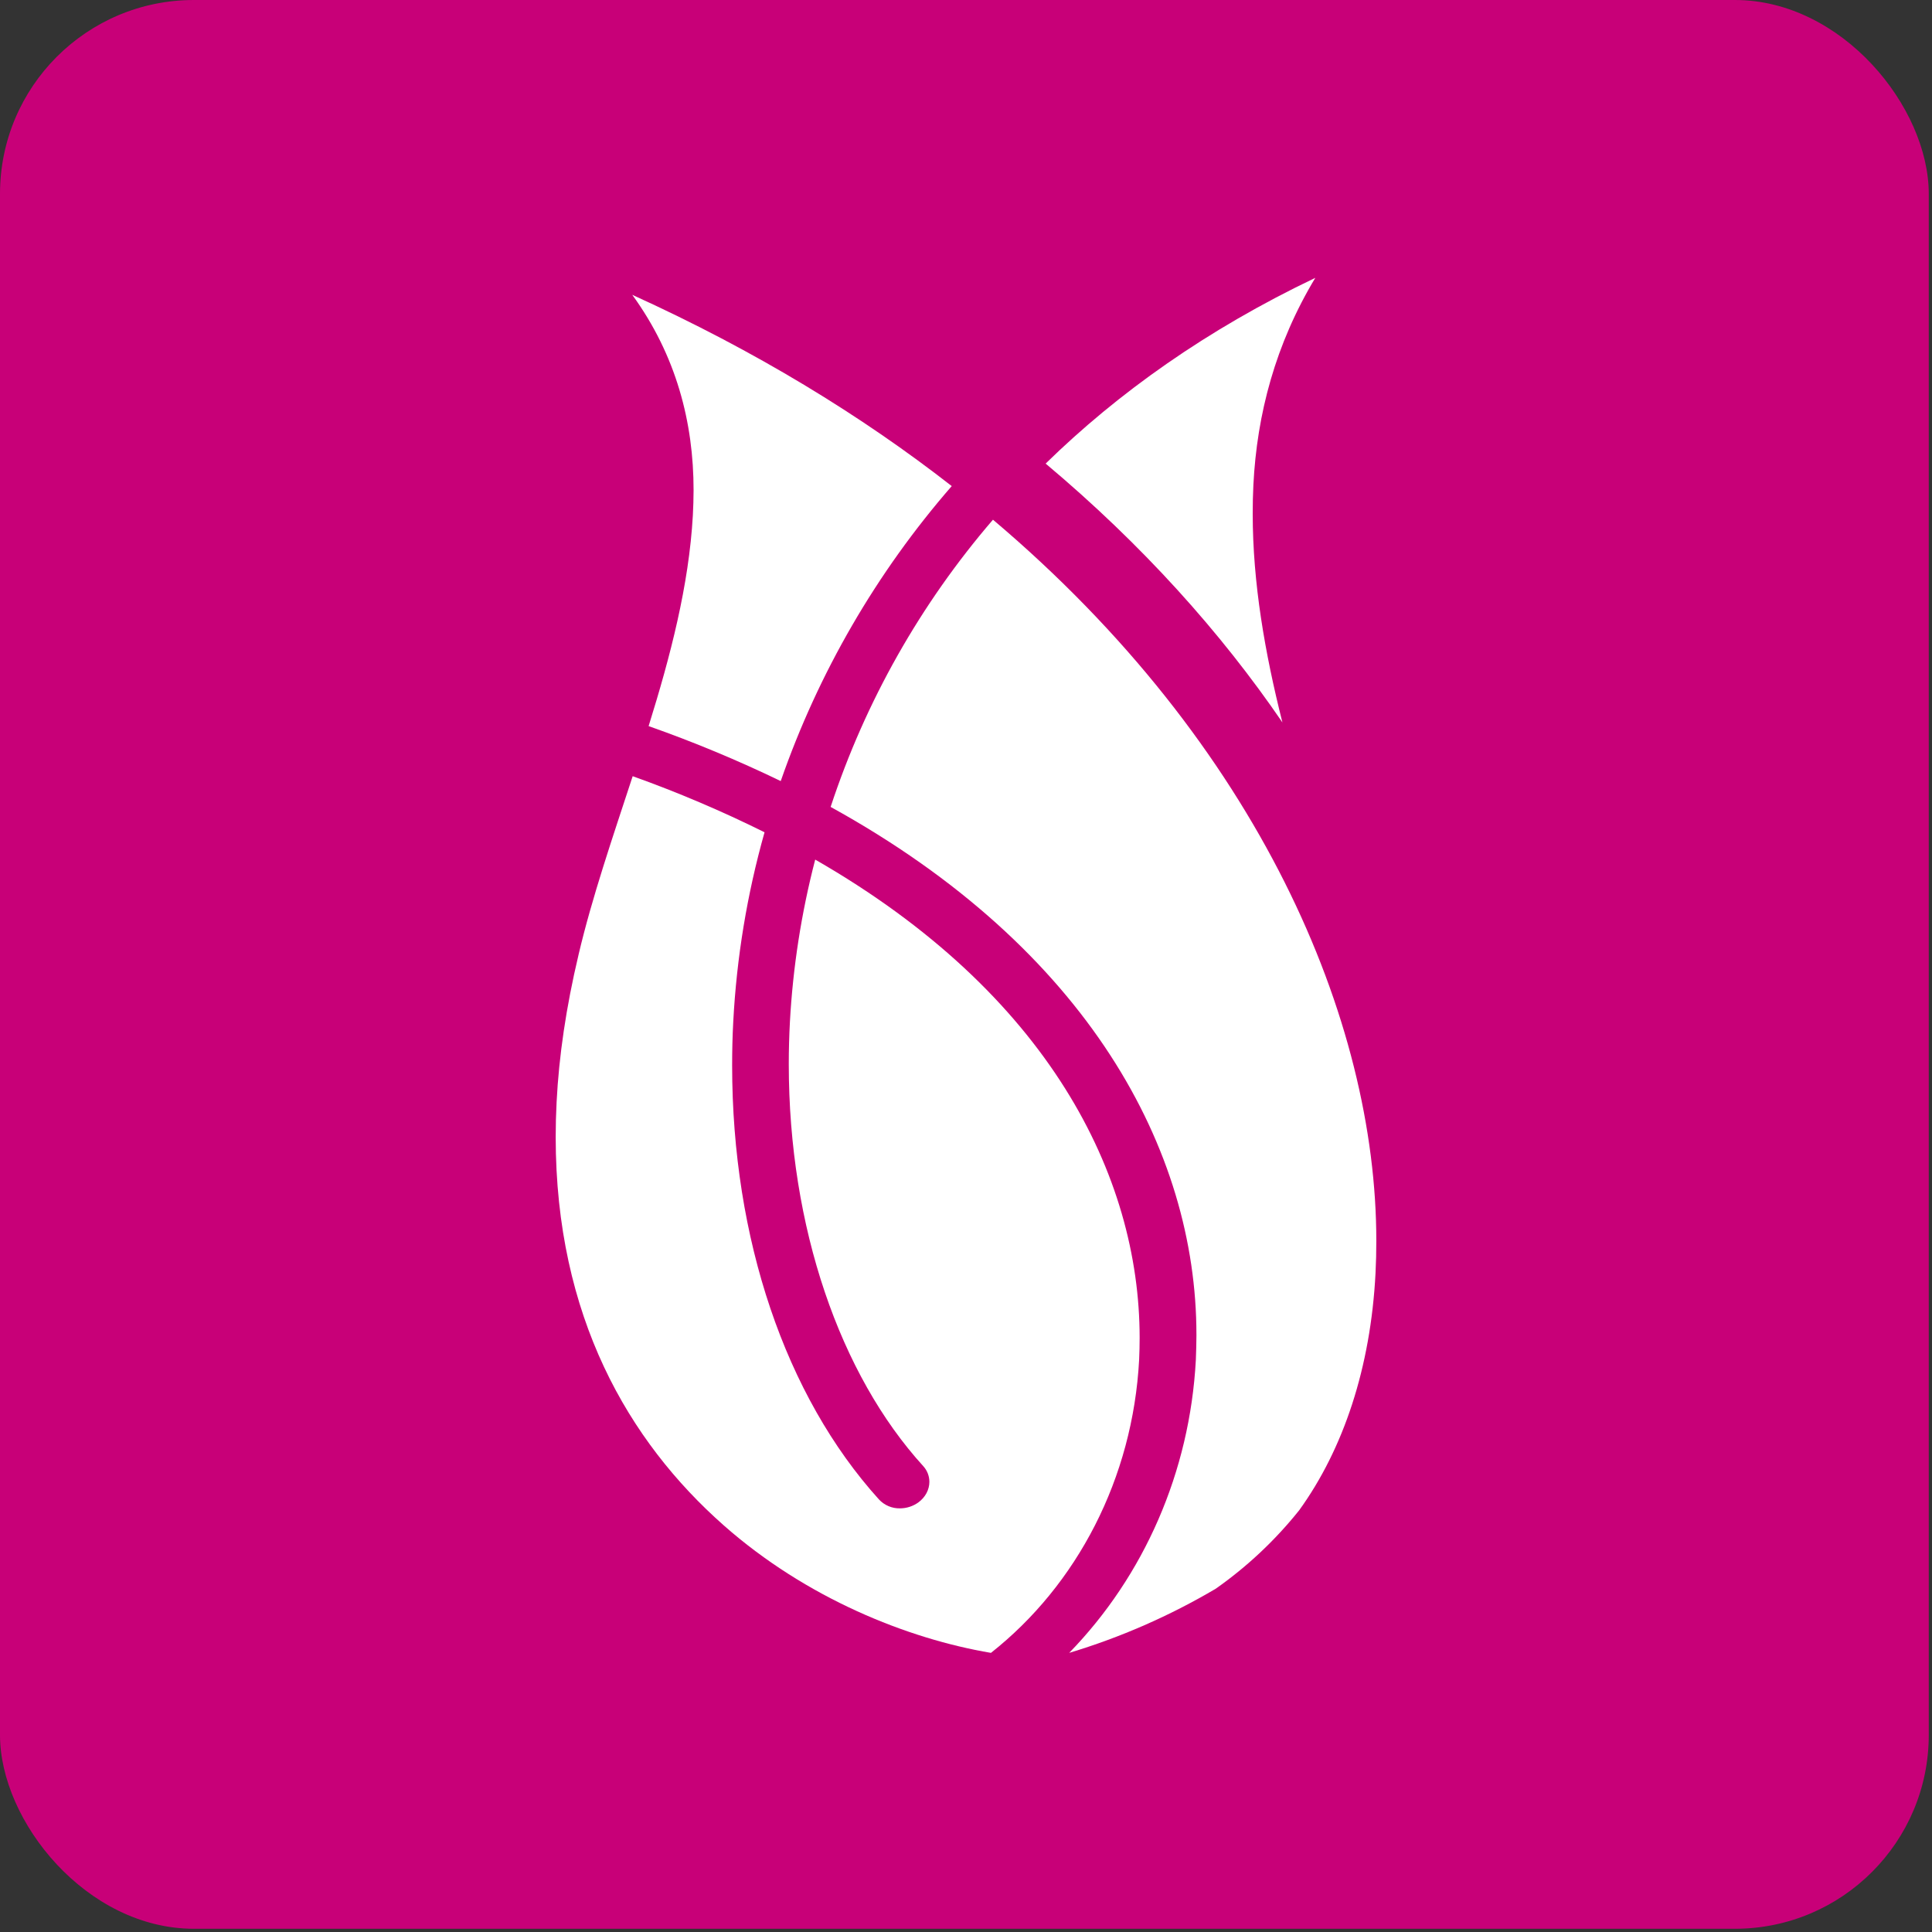
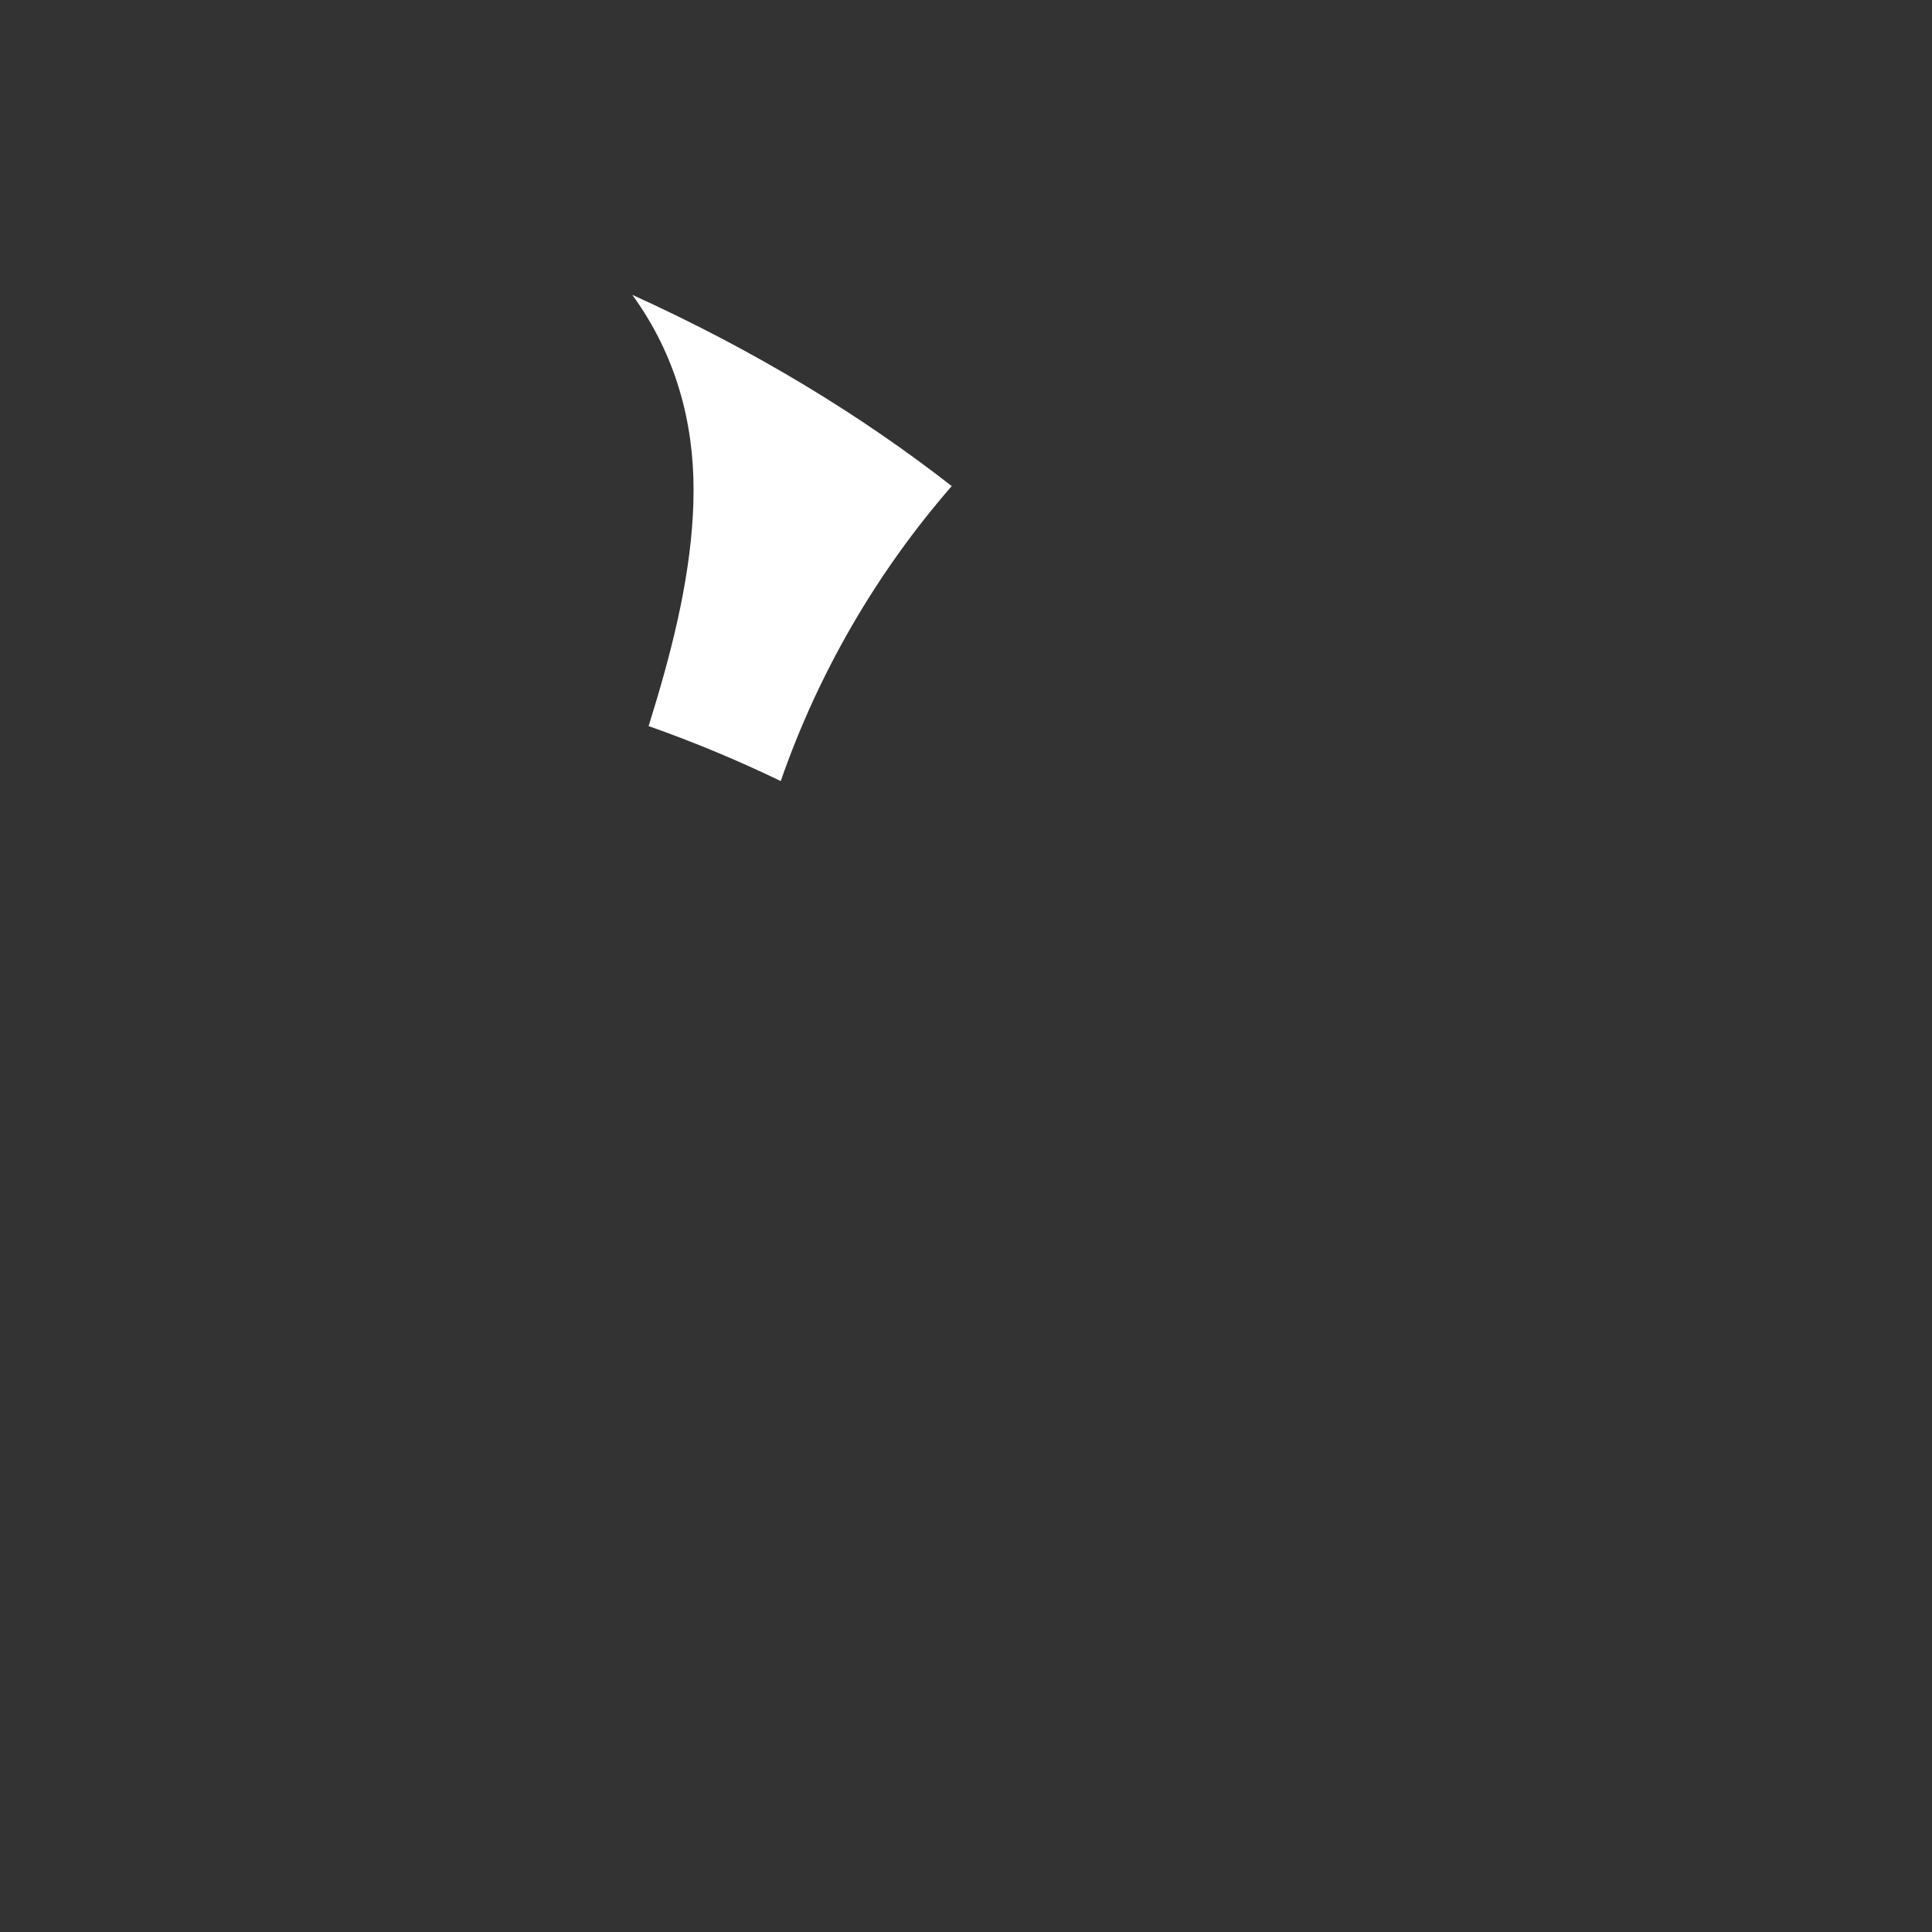
<svg xmlns="http://www.w3.org/2000/svg" width="299" height="299" viewBox="0 0 299 299" fill="none">
  <rect x="0" y="0" width="299" height="299" fill="#333333" stroke="none" />
  <g style="mix-blend-mode:multiply">
-     <rect width="298.5" height="298.5" rx="30" fill="#C80078" />
-   </g>
-   <path d="M198.469 111.803C195.757 101.052 193.872 90.224 193.872 79.521C193.872 78.023 193.9 76.534 193.976 75.055C194.526 64.105 197.38 53.262 203.561 43C186.827 50.982 173.023 60.796 161.825 71.746C176.795 84.309 188.951 97.876 198.469 111.803Z" fill="white" />
+     </g>
  <path d="M120.829 120.878C126.659 104.114 135.642 88.619 147.292 75.228C133.282 64.295 116.85 54.254 97.849 45.627C104.656 54.986 107.349 65.395 107.339 75.882C107.339 77.181 107.292 78.476 107.227 79.768C106.62 90.577 103.755 101.562 100.381 112.373C107.347 114.826 114.172 117.665 120.822 120.878" fill="white" />
-   <path d="M185.164 206.545C185.164 207.854 185.117 209.172 185.071 210.471C184.14 227.811 177.059 243.883 165.472 255.8C173.404 253.415 181.018 250.082 188.151 245.873C193.005 242.462 197.349 238.38 201.054 233.747C207.9 224.284 212.124 211.684 212.878 197.046C212.963 195.396 213.001 193.727 213.001 192.049C213.011 157.946 194.911 115.291 153.674 80.429C142.462 93.453 133.925 108.558 128.55 124.881C168.428 146.866 185.161 178.049 185.161 206.549" fill="white" />
-   <path d="M89.535 147.769C87.602 155.898 86.502 163.469 86.142 170.533C86.047 172.373 86 174.193 86 175.974C86.009 203.735 97.253 223.039 112.024 236.084C124.766 247.327 140.39 253.605 153.362 255.802C166.68 245.287 175.329 228.809 176.297 210.387C176.344 209.288 176.373 208.15 176.373 207.031C176.363 181.926 162.237 153.738 126.162 133.032C124.021 141.268 122.709 149.698 122.246 158.195C122.131 160.374 122.073 162.536 122.073 164.68C122.073 189.946 130 212.763 142.903 226.922C143.499 227.583 143.829 228.44 143.832 229.33C143.832 230.54 143.216 231.729 142.102 232.535C141.279 233.118 140.296 233.433 139.286 233.436C138.676 233.449 138.069 233.333 137.507 233.094C136.944 232.856 136.439 232.501 136.024 232.052C121.518 216.01 113.307 191.662 113.307 164.908C113.307 162.659 113.356 160.393 113.48 158.128C113.998 148.203 115.622 138.367 118.323 128.804C111.697 125.513 104.882 122.616 97.915 120.126C94.802 129.627 91.611 138.927 89.534 147.764" fill="white" />
</svg>